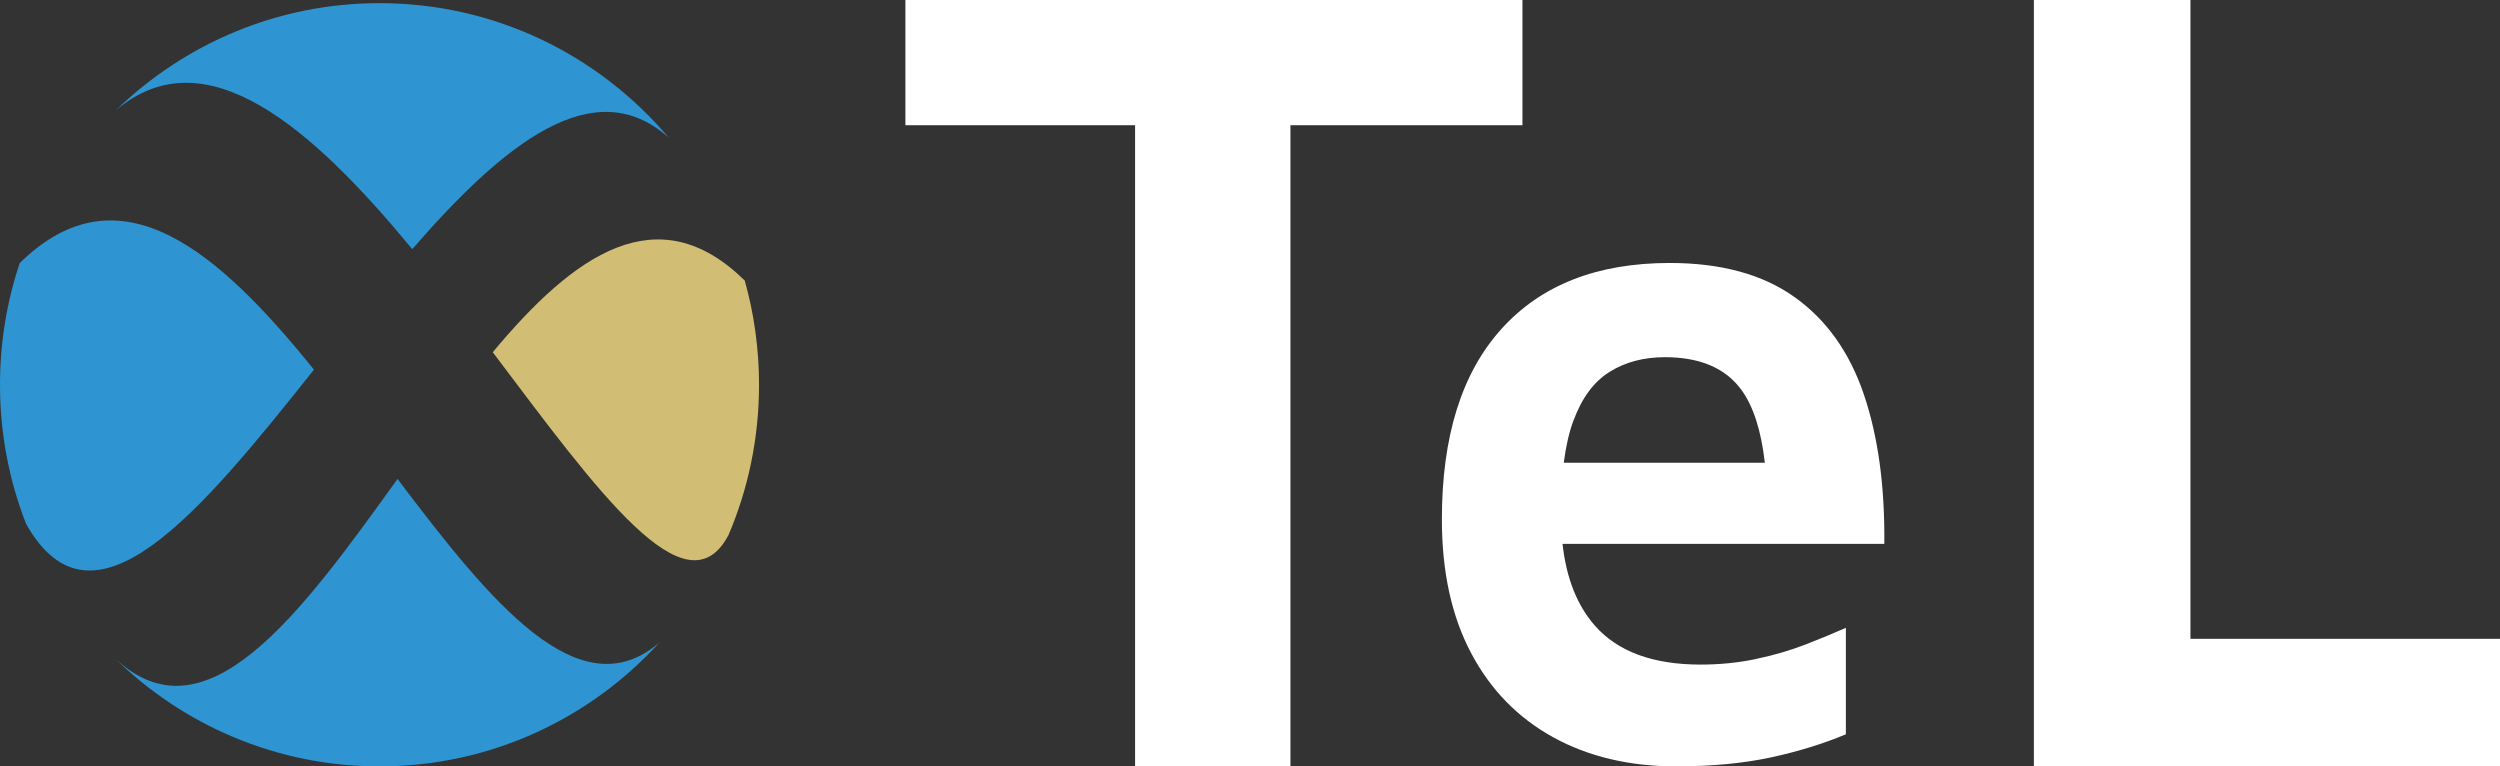
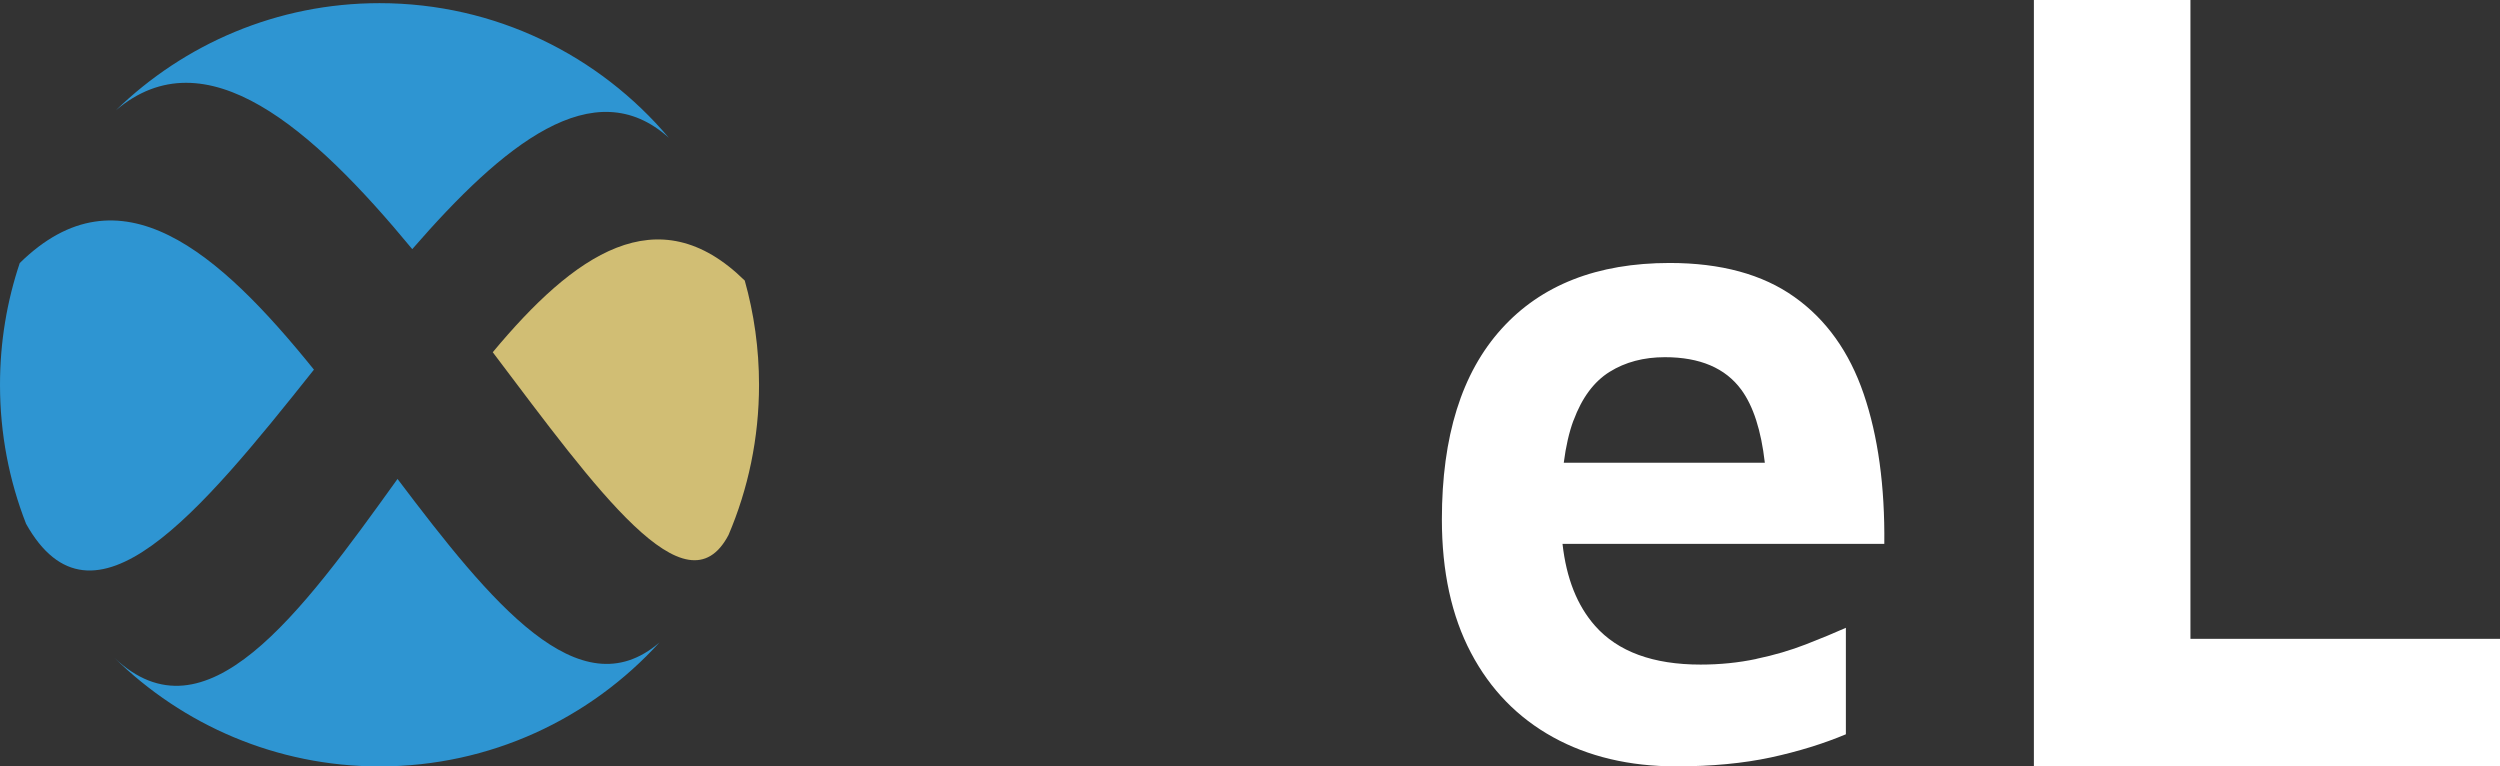
<svg xmlns="http://www.w3.org/2000/svg" width="137" height="42" viewBox="0 0 137 42" fill="none">
  <rect x="0" y="0" width="137" height="42" fill="#333333" stroke="none" />
  <g clip-path="url(#clip0_1095_391)">
    <path d="M1.423 28.69C0.504 26.338 0 23.768 0 21.087C0 18.752 0.379 16.508 1.082 14.415C6.564 9.028 11.999 13.803 17.204 20.257C10.918 28.163 5.073 35.23 1.42 28.69" fill="#2E95D2" />
    <path d="M36.139 35.206C32.337 39.383 26.871 42 20.797 42C15.143 42 10.015 39.726 6.267 36.045C11.245 40.783 16.407 33.741 21.784 26.246C26.919 33.044 31.762 38.982 36.139 35.206Z" fill="#2E95D2" />
    <path d="M22.592 13.653C17.103 7.005 11.262 1.869 6.348 6.047C10.089 2.413 15.183 0.173 20.797 0.173C27.152 0.173 32.84 3.039 36.653 7.552C32.546 3.854 27.581 7.909 22.592 13.653Z" fill="#2E95D2" />
    <path d="M41.595 21.087C41.595 24.01 41 26.794 39.922 29.319C37.607 33.71 32.733 26.892 27.003 19.302C31.445 13.966 36.038 10.686 40.807 15.37H40.811C41.321 17.188 41.595 19.105 41.595 21.09" fill="#D1BE74" />
-     <path d="M62.203 41.997V6.862H49.616V0H83.43V6.862H70.717V41.997H62.203Z" fill="white" />
    <path d="M96.247 36.11C95.273 36.317 94.252 36.419 93.191 36.419C90.588 36.419 88.662 35.712 87.411 34.298C86.431 33.19 85.836 31.695 85.626 29.805H103.26C103.294 26.637 102.919 23.898 102.131 21.59C101.344 19.285 100.076 17.508 98.329 16.271C96.585 15.03 94.303 14.411 91.498 14.411C87.523 14.411 84.45 15.618 82.277 18.028C80.1 20.438 79.015 23.915 79.015 28.462C79.015 31.321 79.546 33.758 80.607 35.77C81.668 37.785 83.166 39.325 85.103 40.396C87.036 41.463 89.29 41.997 91.856 41.997C93.81 41.997 95.537 41.83 97.044 41.507C98.548 41.181 99.921 40.756 101.154 40.239V34.404C100.539 34.679 99.809 34.981 98.971 35.308C98.133 35.634 97.223 35.903 96.247 36.106M86.231 23.038C86.691 21.797 87.35 20.91 88.209 20.376C89.064 19.843 90.075 19.574 91.237 19.574C93.157 19.574 94.55 20.169 95.422 21.355C96.081 22.253 96.51 23.585 96.713 25.359H85.694C85.809 24.459 85.988 23.683 86.228 23.034" fill="white" />
    <path d="M111.457 41.997V0H120.036V35.008H137V41.997H111.457Z" fill="white" />
  </g>
  <defs>
    <clipPath id="clip0_1095_391">
      <rect width="137" height="42" fill="white" />
    </clipPath>
  </defs>
</svg>